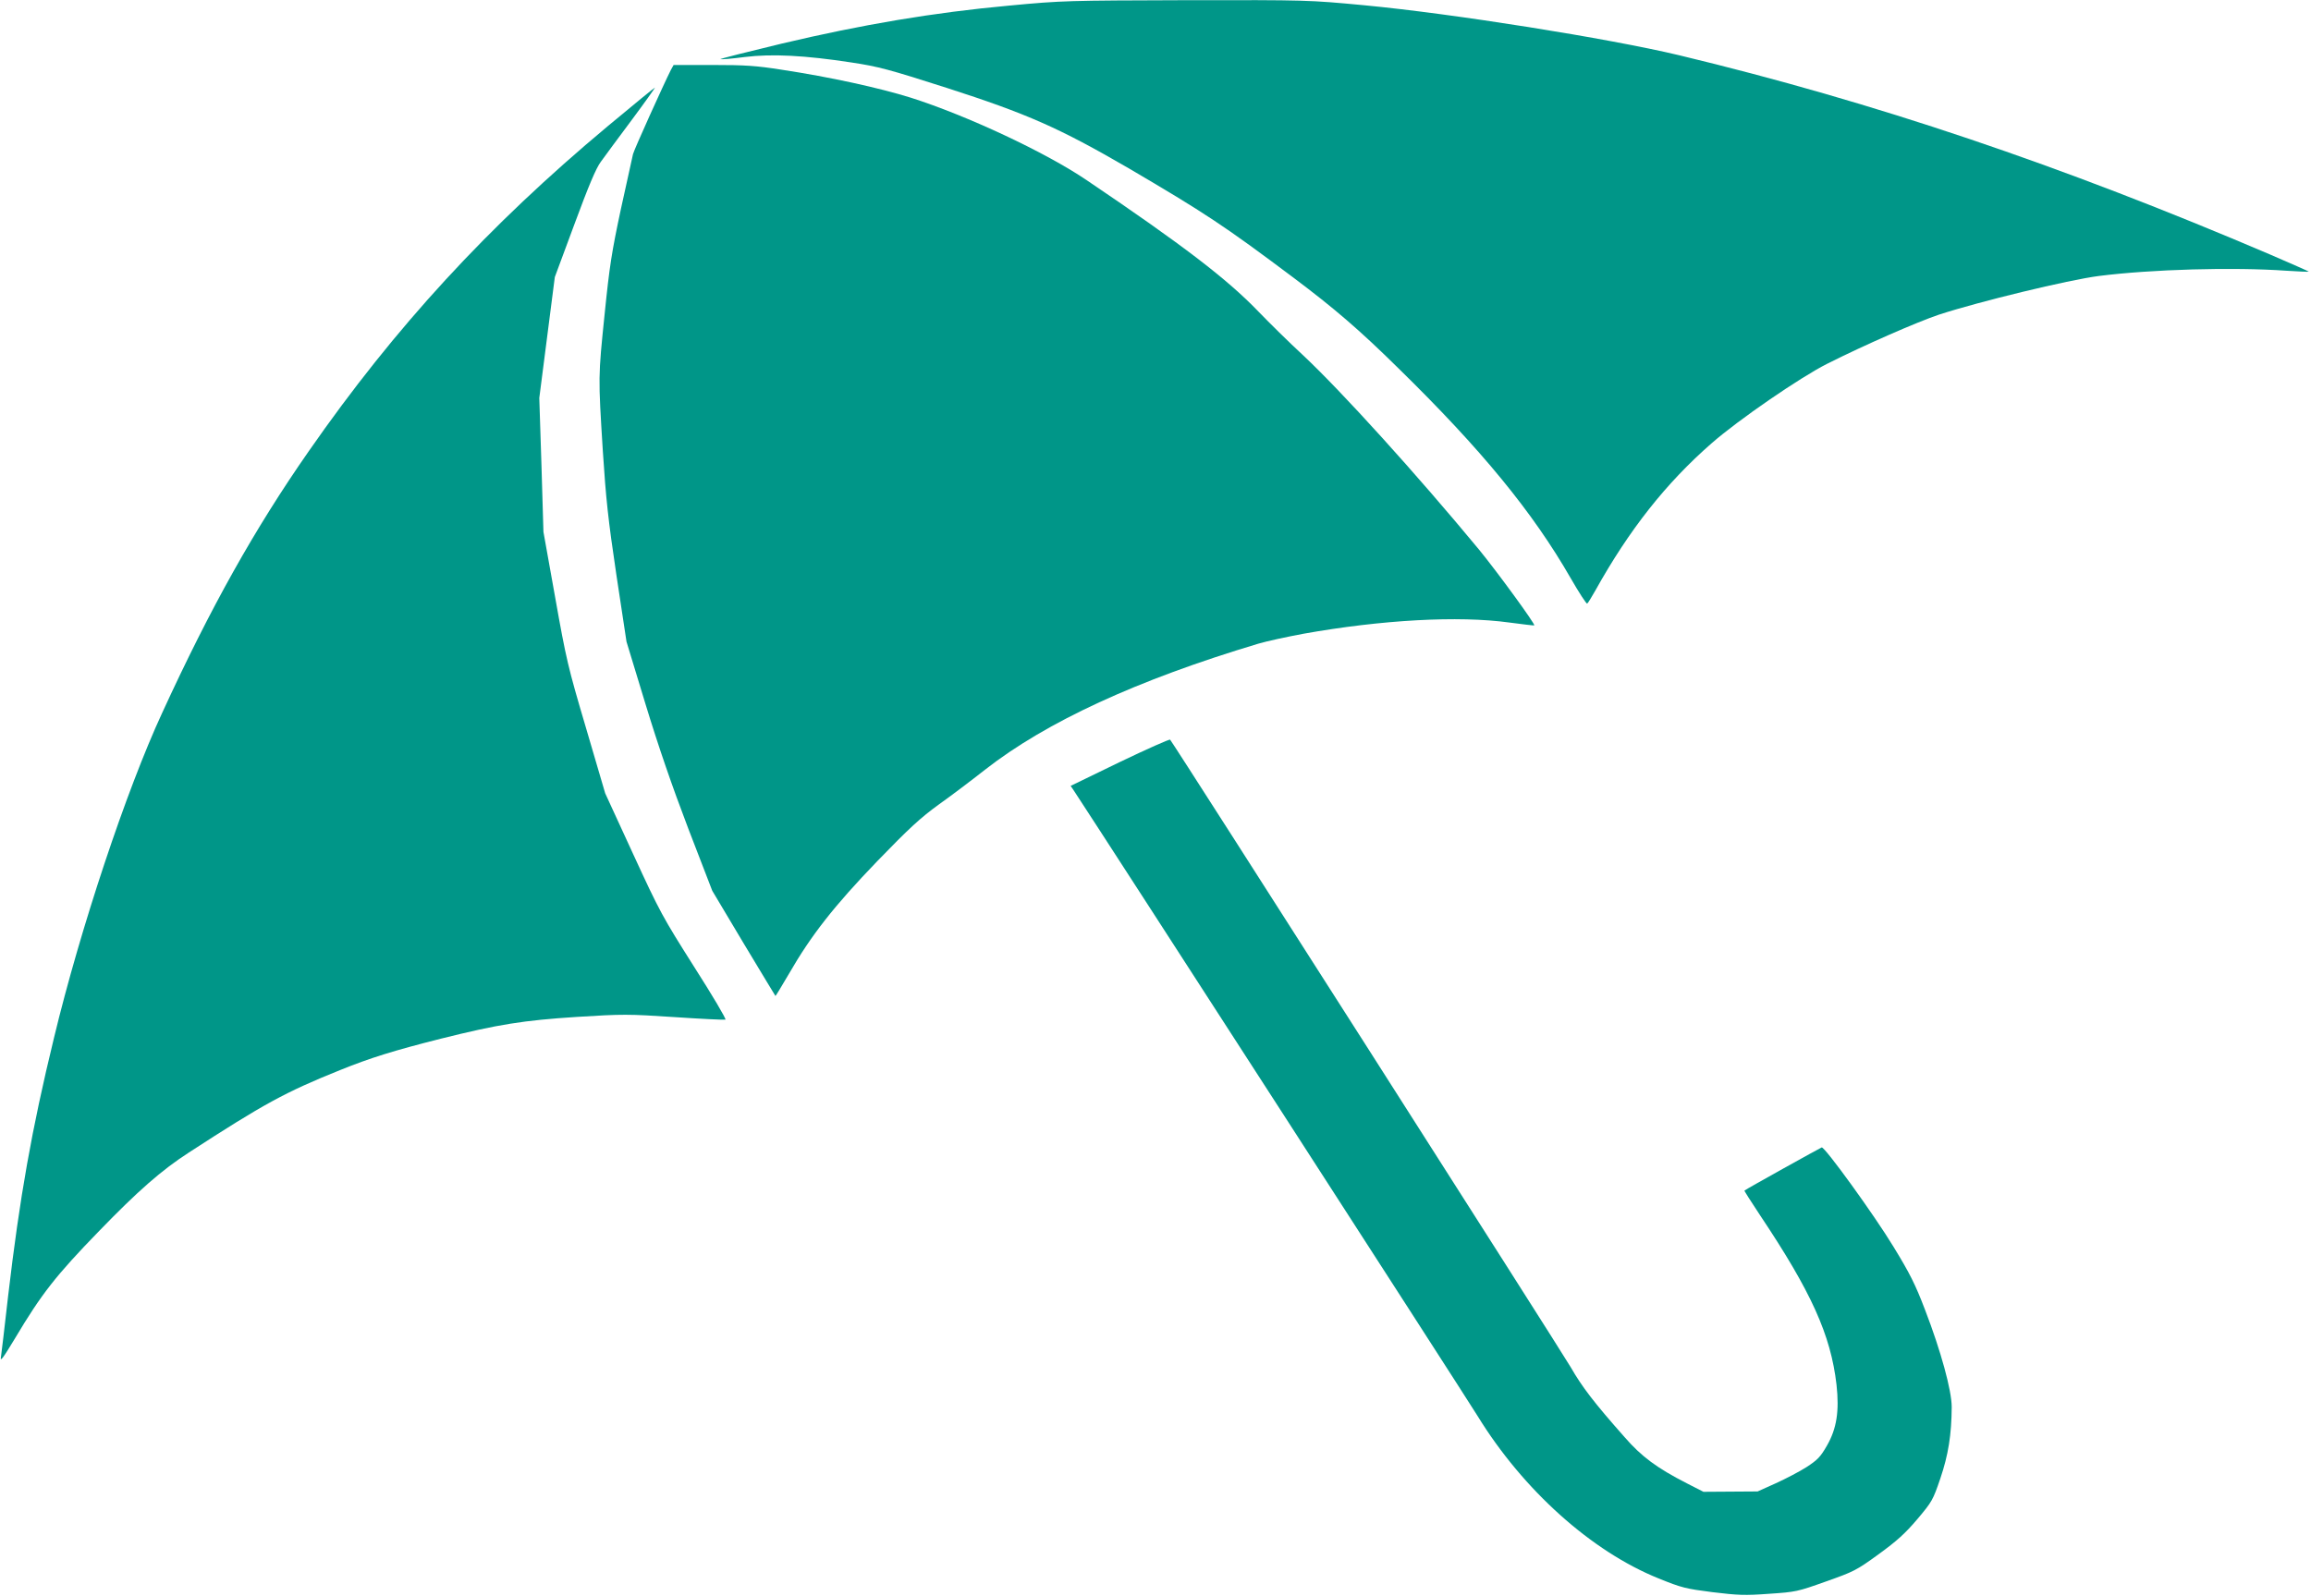
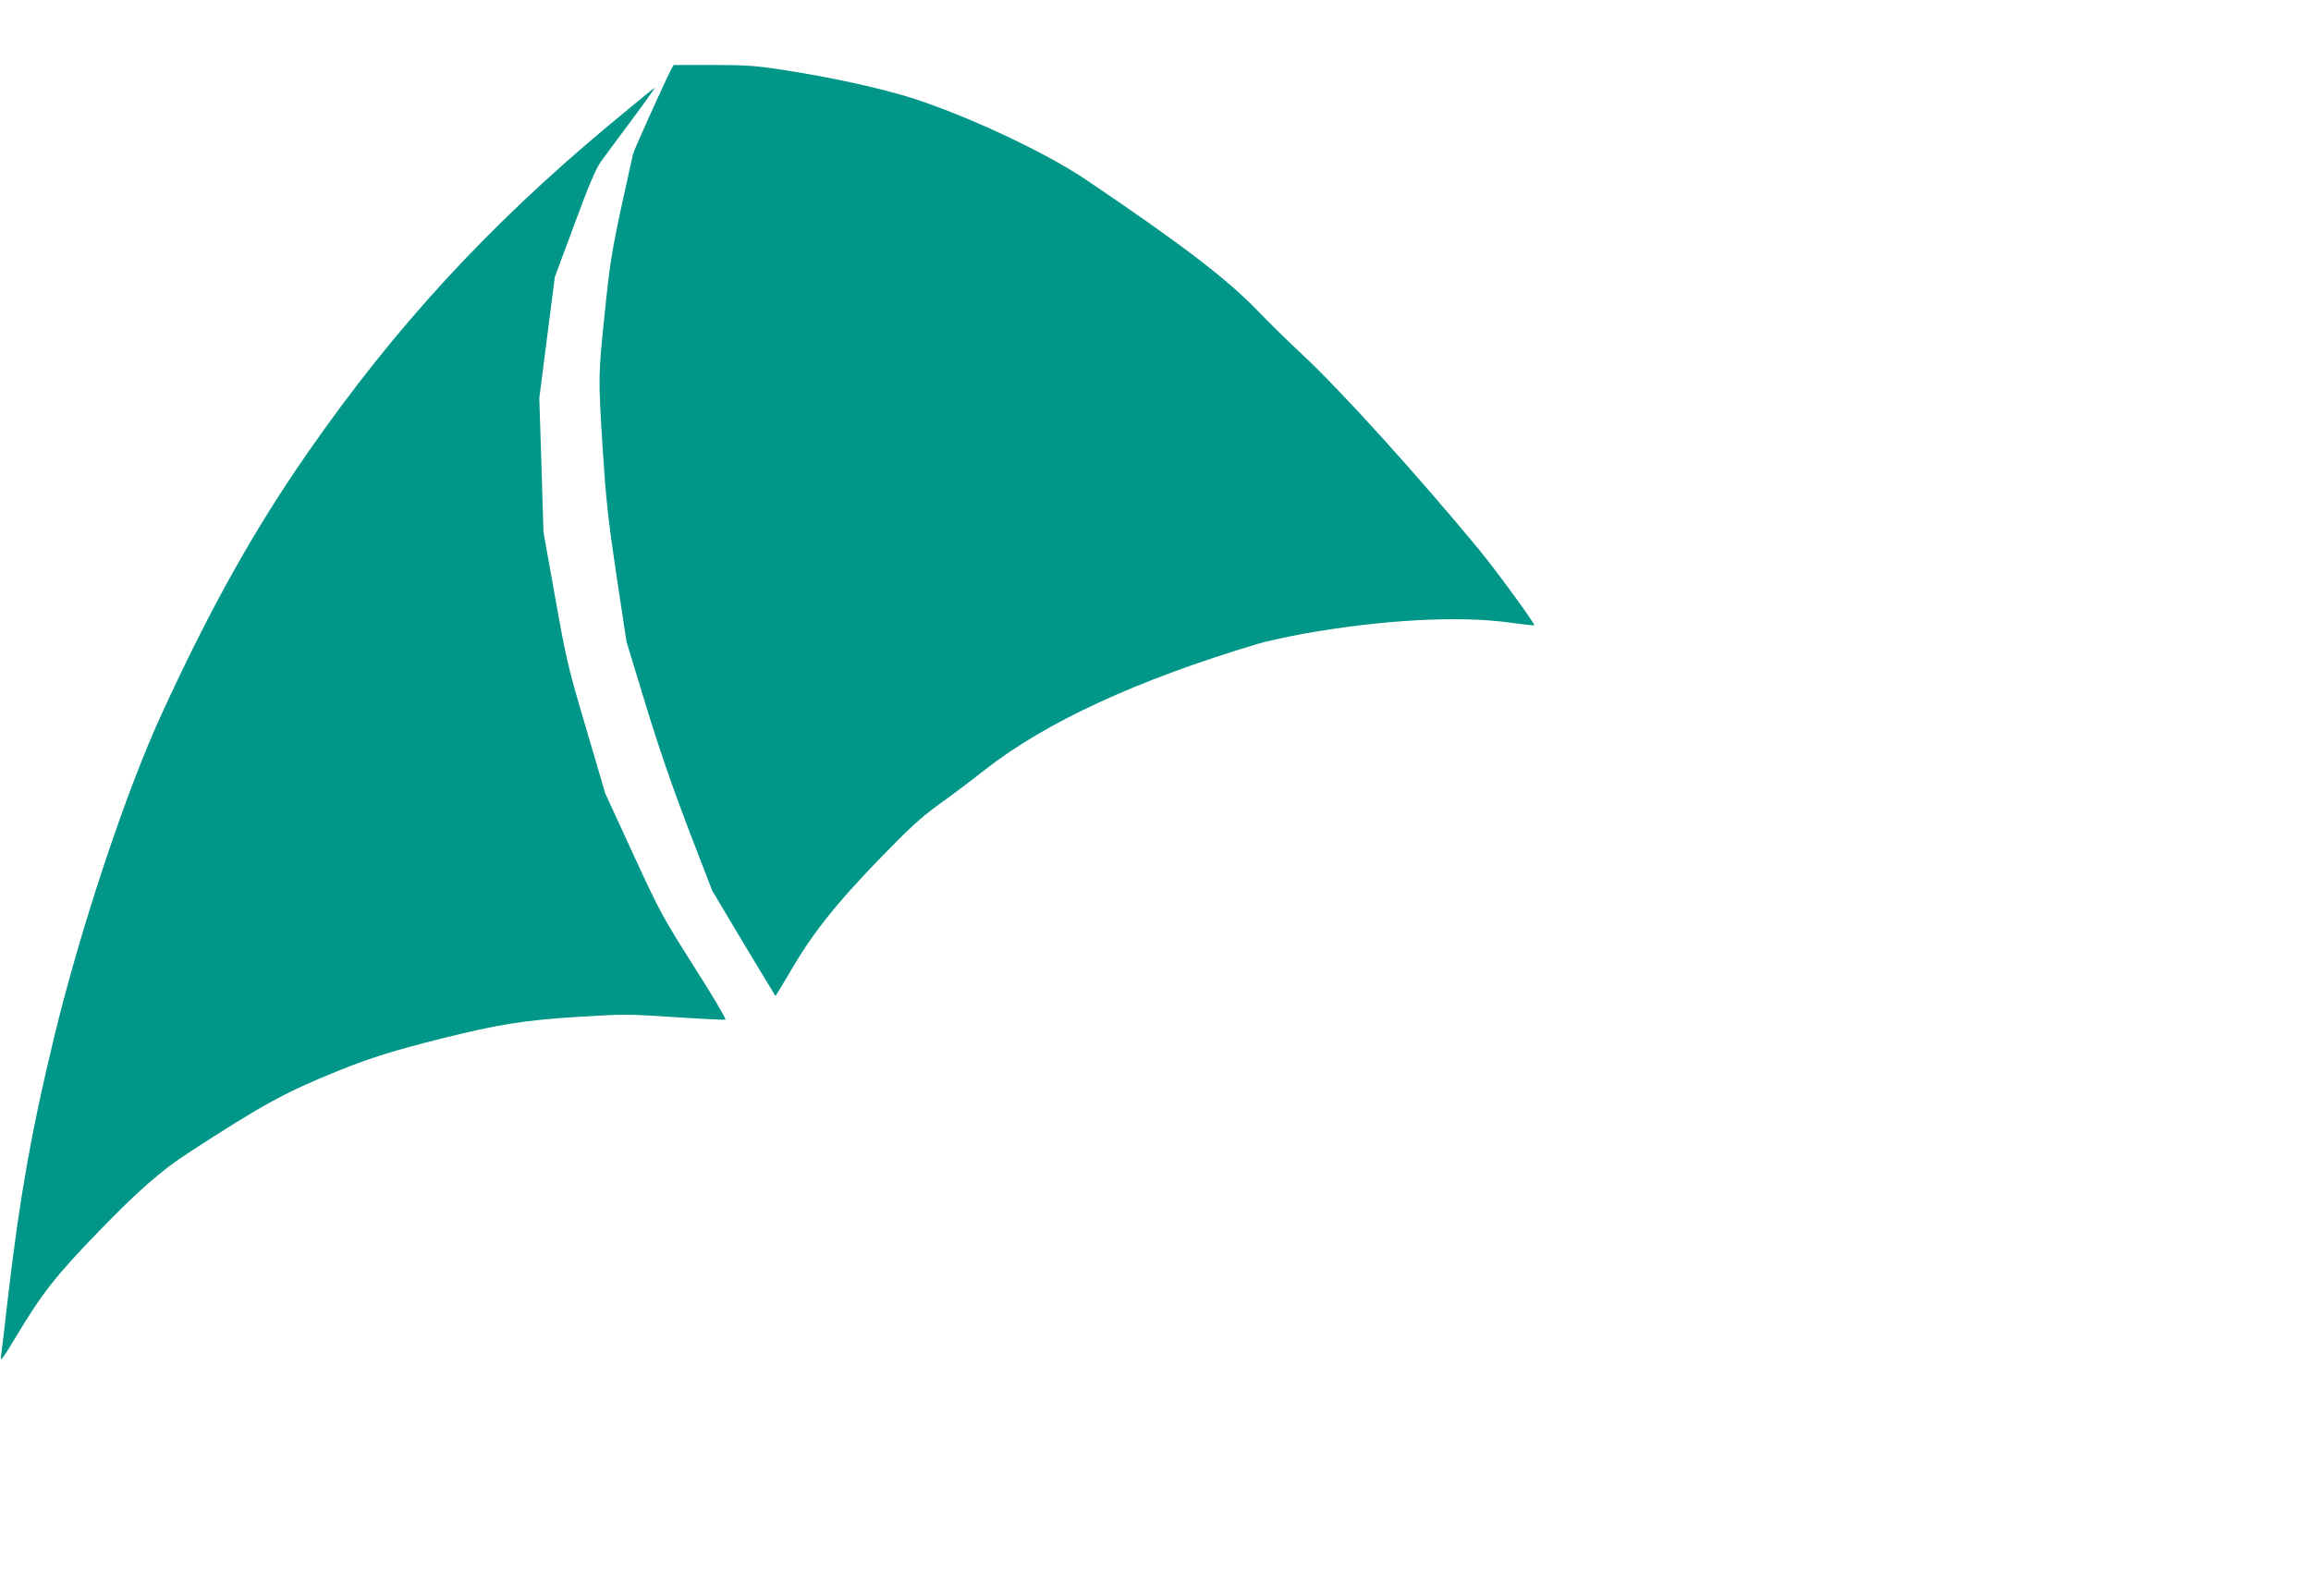
<svg xmlns="http://www.w3.org/2000/svg" version="1.0" width="1280pt" height="884pt" viewBox="0 0 1280 884" preserveAspectRatio="xMidYMid meet">
  <g transform="translate(0,884) scale(0.1,-0.1)" fill="#009688" stroke="none">
-     <path d="M5590 8809 c-417 -38 -815 -105 -1262 -211 -191 -46 -343 -84 -338 -86 5 -2 65 3 134 12 152 19 336 9 591 -30 152 -23 207 -38 529 -141 447 -144 623 -222 1007 -445 421 -247 529 -318 914 -607 225 -169 364 -288 580 -501 460 -450 745 -798 955 -1164 46 -80 87 -143 91 -140 4 2 24 35 45 72 187 336 391 595 644 816 148 130 492 366 639 440 208 105 504 234 621 273 224 73 715 192 885 214 293 37 742 50 1040 29 66 -4 121 -7 123 -5 1 1 -94 43 -210 93 -1165 498 -2200 847 -3278 1106 -389 93 -1249 230 -1745 277 -310 29 -311 29 -985 28 -655 -2 -684 -2 -980 -30z" />
+     <path d="M5590 8809 z" />
    <path d="M3716 8453 c-39 -77 -204 -442 -210 -467 -4 -17 -34 -153 -67 -304 -51 -239 -63 -315 -90 -581 -36 -352 -36 -344 -10 -761 17 -262 29 -377 75 -685 l56 -370 105 -345 c71 -233 148 -457 237 -690 l133 -345 173 -290 c96 -159 175 -291 177 -293 1 -1 35 55 76 125 121 210 248 373 488 622 176 182 239 240 341 314 69 49 184 136 255 192 340 266 844 498 1515 699 47 14 159 38 250 55 432 77 858 101 1140 62 74 -10 136 -17 138 -16 7 6 -203 294 -306 420 -345 417 -760 876 -978 1080 -77 71 -186 179 -244 239 -172 179 -417 367 -950 727 -228 155 -665 359 -976 458 -173 54 -445 114 -716 155 -140 22 -200 26 -382 26 l-215 0 -15 -27z" />
    <path d="M3365 8140 c-661 -552 -1176 -1111 -1655 -1800 -299 -429 -543 -864 -812 -1450 -198 -428 -453 -1194 -599 -1800 -124 -510 -190 -884 -254 -1430 -19 -168 -37 -321 -40 -340 -5 -27 13 -3 78 105 146 245 225 347 466 595 215 222 346 337 496 434 416 270 534 335 840 458 166 67 294 107 555 173 320 80 459 102 754 121 256 16 284 16 542 -1 149 -10 276 -16 282 -14 6 2 -72 134 -173 292 -174 275 -190 303 -338 625 l-155 337 -106 361 c-101 341 -110 381 -171 724 l-65 363 -11 371 -12 371 43 335 43 335 109 294 c78 211 119 309 146 345 20 28 96 131 170 230 73 98 131 180 130 181 -2 1 -120 -96 -263 -215z" />
-     <path d="M6202 4618 l-272 -132 17 -25 c179 -272 2167 -3352 2237 -3466 252 -410 632 -751 1003 -900 128 -52 150 -57 298 -76 141 -17 178 -19 313 -9 149 10 158 12 315 68 155 55 168 61 292 151 103 75 147 115 215 195 81 96 86 105 127 225 44 130 62 241 63 396 0 91 -60 311 -148 539 -53 139 -84 201 -174 348 -106 175 -381 555 -398 551 -7 -2 -419 -231 -428 -239 -2 -1 37 -62 86 -136 284 -425 392 -663 424 -940 16 -146 1 -243 -53 -337 -36 -63 -52 -79 -113 -119 -39 -25 -116 -65 -171 -90 l-100 -45 -150 -1 -150 -1 -92 47 c-166 85 -251 148 -344 255 -171 193 -237 280 -299 388 -52 90 -2198 3453 -2219 3477 -3 4 -129 -52 -279 -124z" />
  </g>
</svg>